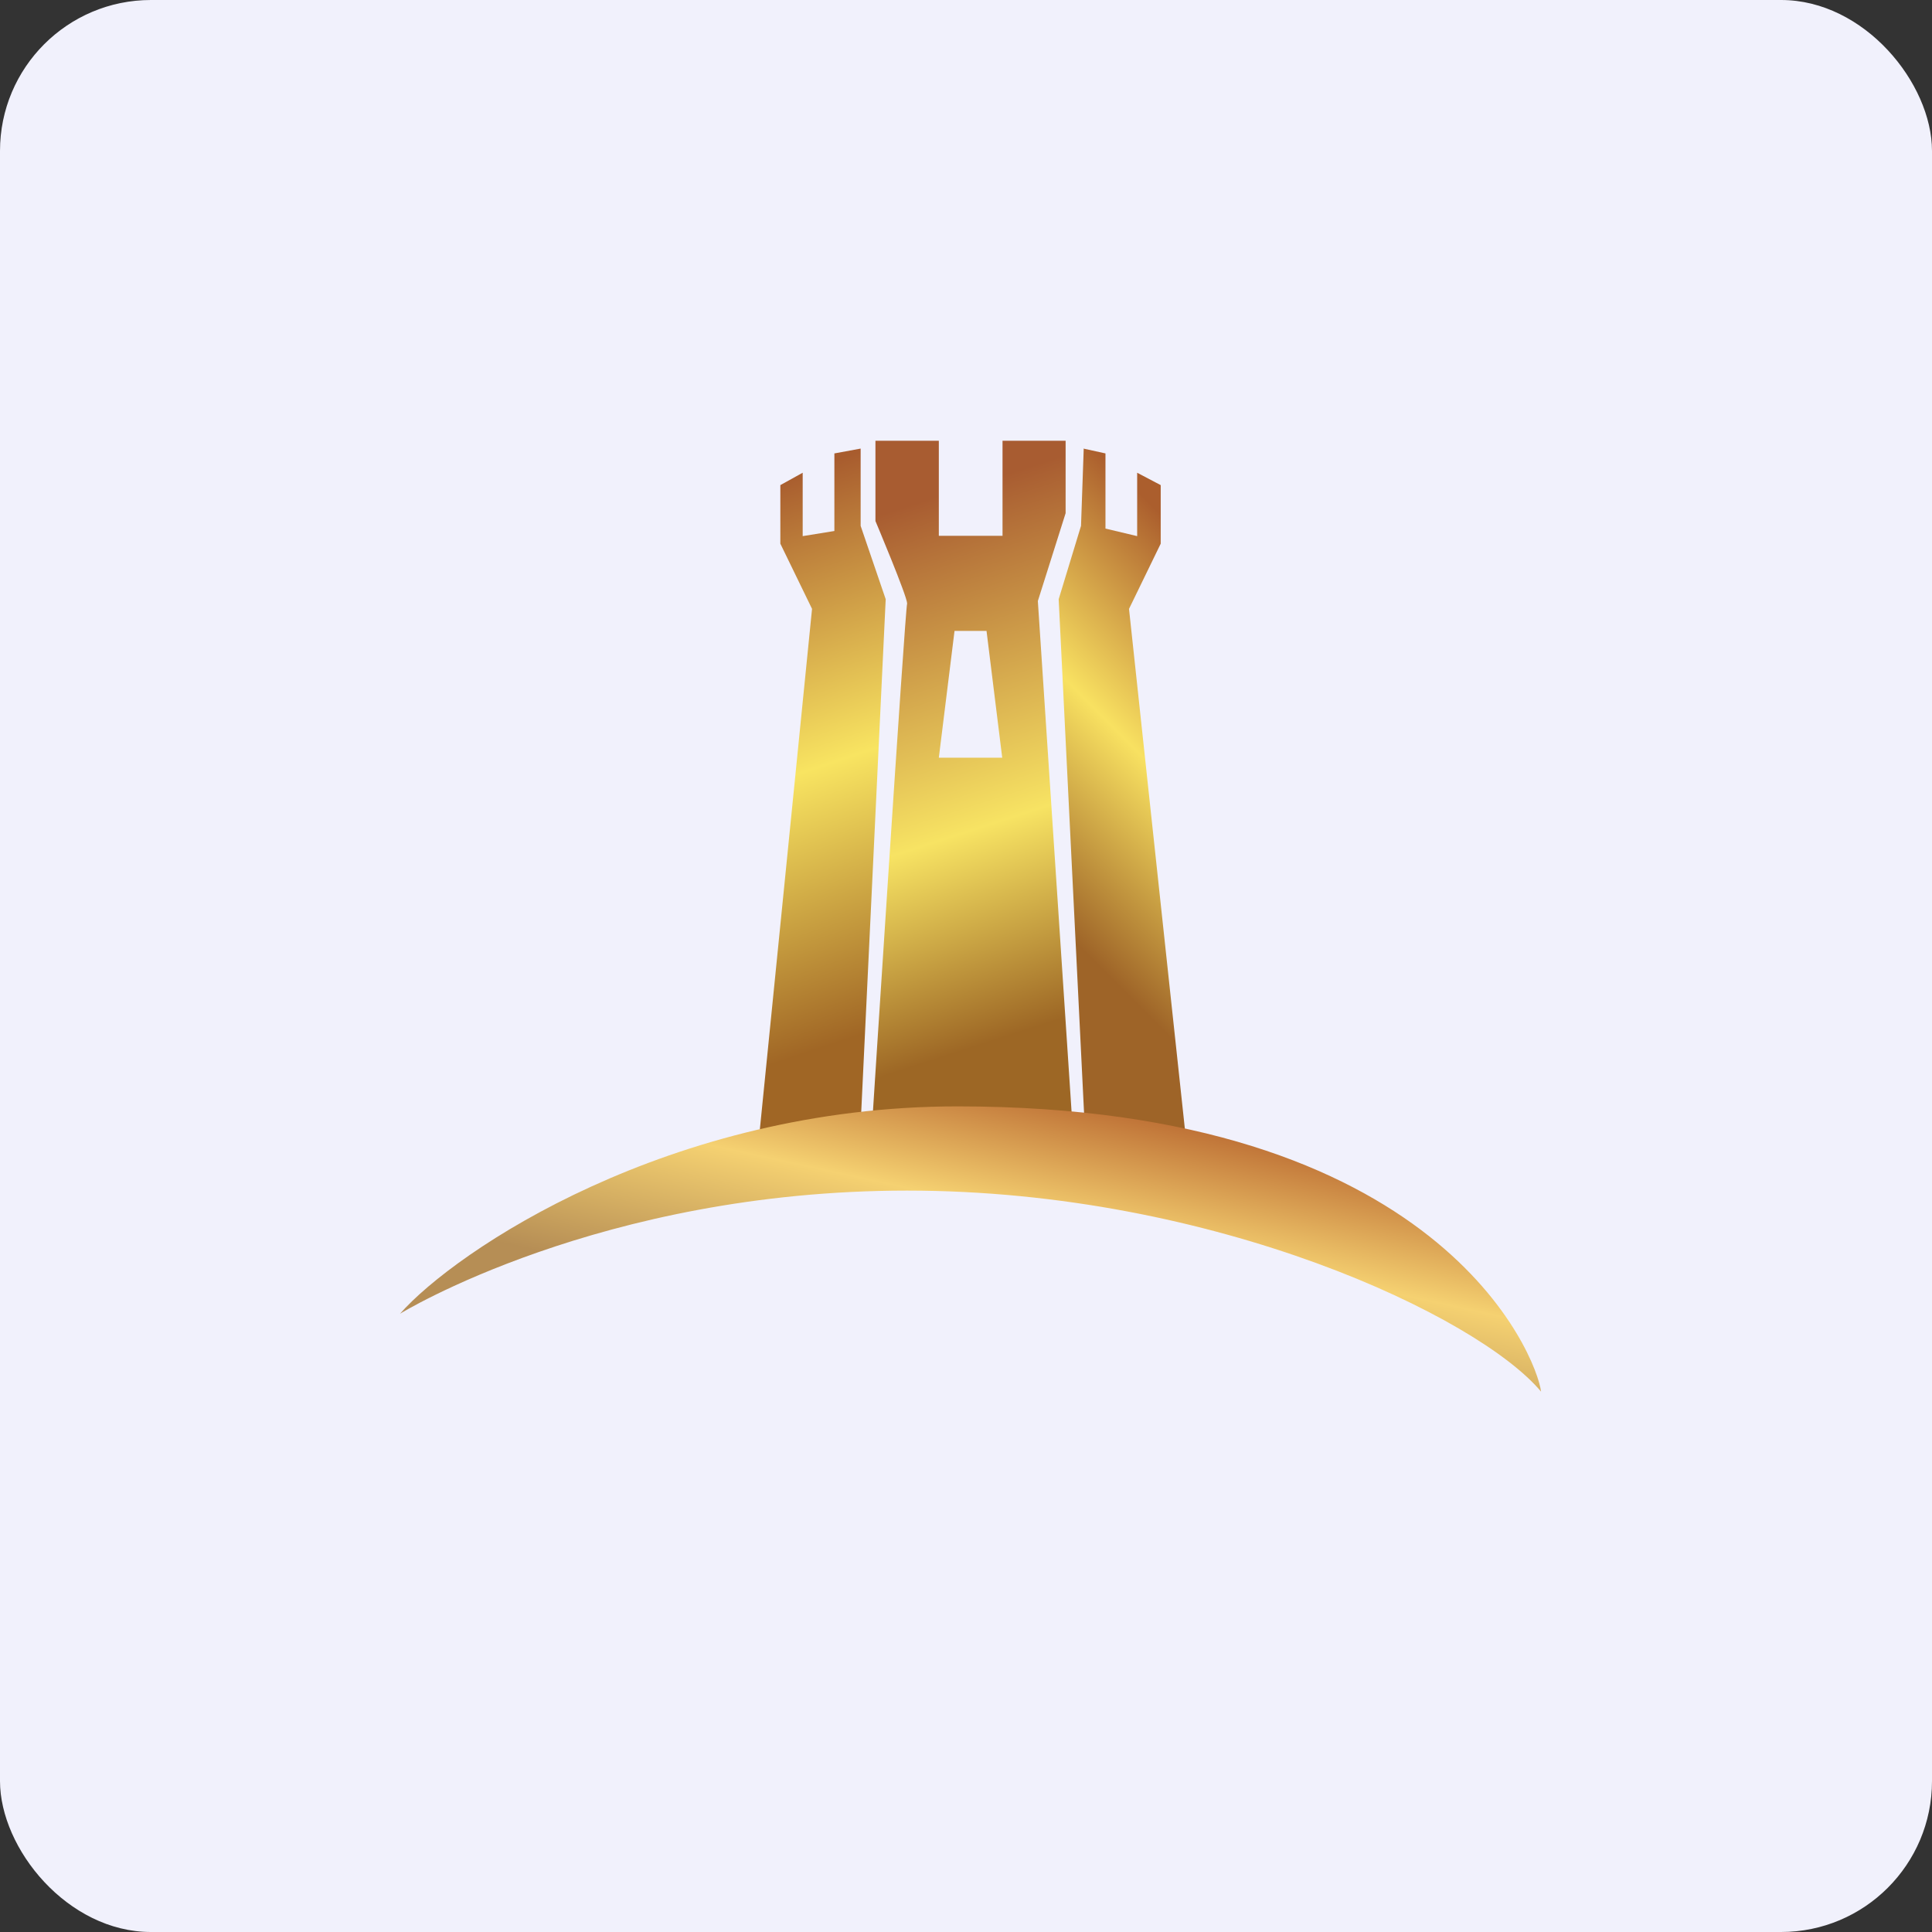
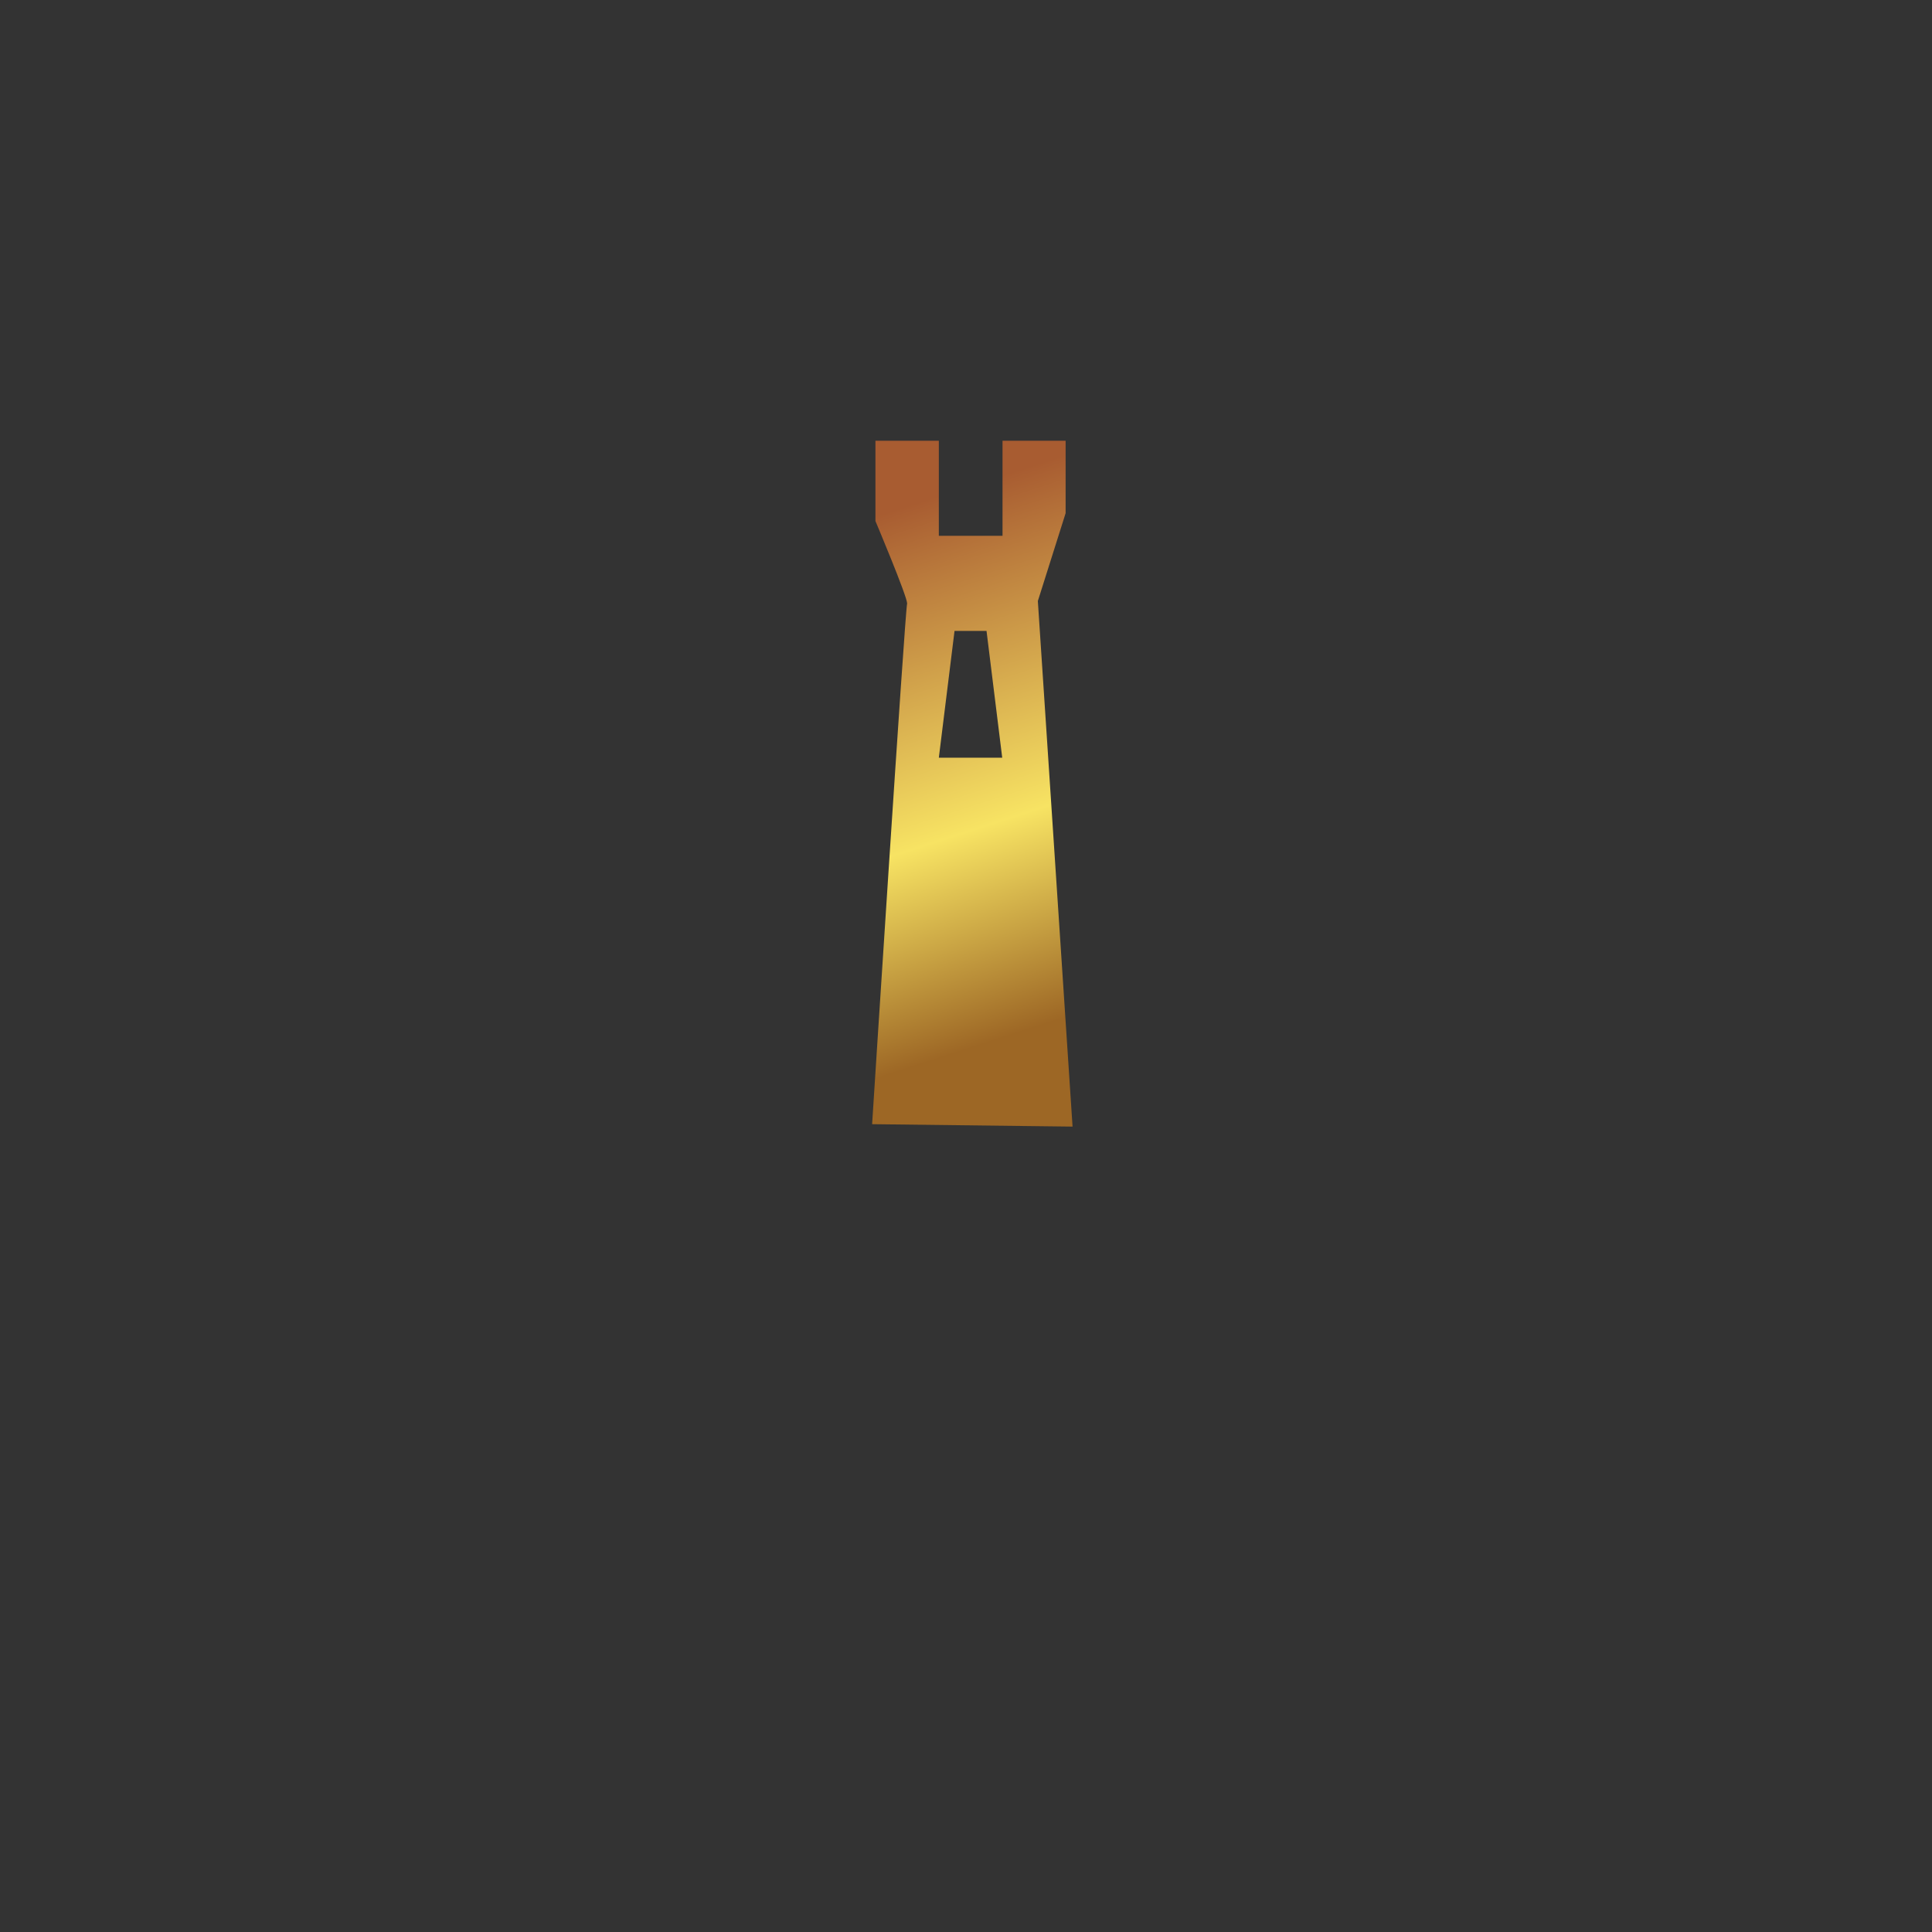
<svg xmlns="http://www.w3.org/2000/svg" width="64" height="64" viewBox="0 0 64 64">
  <rect x="0" y="0" width="64" height="64" fill="#333333" stroke="none" />
-   <rect x="0" y="0" width="64" height="64" rx="5" ry="5" fill="#f1f1fc" />
-   <path fill="#f1f1fc" d="M 2.75,2 L 61.55,2 L 61.55,60.80 L 2.75,60.80 L 2.75,2" />
-   <path d="M 28.51,14.85 L 28.51,17.42 L 29.34,19.85 L 28.49,37.66 L 25.08,38.32 L 26.90,20.17 L 25.85,18.01 L 25.85,16.07 L 26.59,15.66 L 26.59,17.76 L 27.64,17.59 L 27.64,15.02 L 28.51,14.86 L 28.51,14.85" fill="url(#fb100)" />
-   <path d="M 35.90,14.85 L 35.81,17.42 L 35.07,19.85 L 35.95,37.66 L 39.35,38.32 L 37.40,20.17 L 38.45,18.01 L 38.45,16.07 L 37.67,15.66 L 37.67,17.76 L 36.62,17.51 L 36.62,15.02 L 35.89,14.86 L 35.90,14.85" fill="url(#fb101)" />
  <path fill-rule="evenodd" d="M 31.10,14.60 L 29,14.60 L 29,17.26 C 29,17.26 30.05,19.75 30.05,19.99 C 29.98,20.24 28.89,37.24 28.89,37.24 L 35.53,37.32 L 34.38,19.91 L 35.30,17 L 35.30,14.60 L 33.21,14.60 L 33.21,17.75 L 31.10,17.75 L 31.10,14.60 M 32.67,20.90 L 31.62,20.90 L 31.10,25.10 L 33.20,25.10 L 32.68,20.90" fill="url(#fb102)" />
-   <path d="M 13.25,43.52 C 13.25,43.52 19.87,39.44 30.05,39.44 C 40.26,39.44 48.98,43.62 51.05,46.10 C 50.91,44.95 47.72,36.65 31.72,36.65 C 22.17,36.65 15.08,41.44 13.25,43.52" fill="url(#fb103)" />
  <defs>
    <linearGradient id="fb100" x1="23.89" y1="15.83" x2="30.38" y2="35.41" gradientUnits="userSpaceOnUse">
      <stop offset=".03" stop-color="#a85c2e" />
      <stop offset=".49" stop-color="#f8e461" />
      <stop offset=".92" stop-color="#a06625" />
    </linearGradient>
    <linearGradient id="fb101" x1="45.23" y1="20.34" x2="32.89" y2="32.69" gradientUnits="userSpaceOnUse">
      <stop offset=".14" stop-color="#ab5e2d" />
      <stop offset=".49" stop-color="#f8e161" />
      <stop offset=".83" stop-color="#9e6428" />
    </linearGradient>
    <linearGradient id="fb102" x1="25.14" y1="17.5" x2="31.35" y2="36.68" gradientUnits="userSpaceOnUse">
      <stop offset=".04" stop-color="#a85c31" />
      <stop offset=".58" stop-color="#f7e363" />
      <stop offset=".92" stop-color="#9d6725" />
    </linearGradient>
    <linearGradient id="fb103" x1="34.85" y1="31.68" x2="31.69" y2="46.27" gradientUnits="userSpaceOnUse">
      <stop offset=".26" stop-color="#b5612c" />
      <stop offset=".57" stop-color="#f5d171" />
      <stop offset=".88" stop-color="#b68e55" />
    </linearGradient>
  </defs>
</svg>